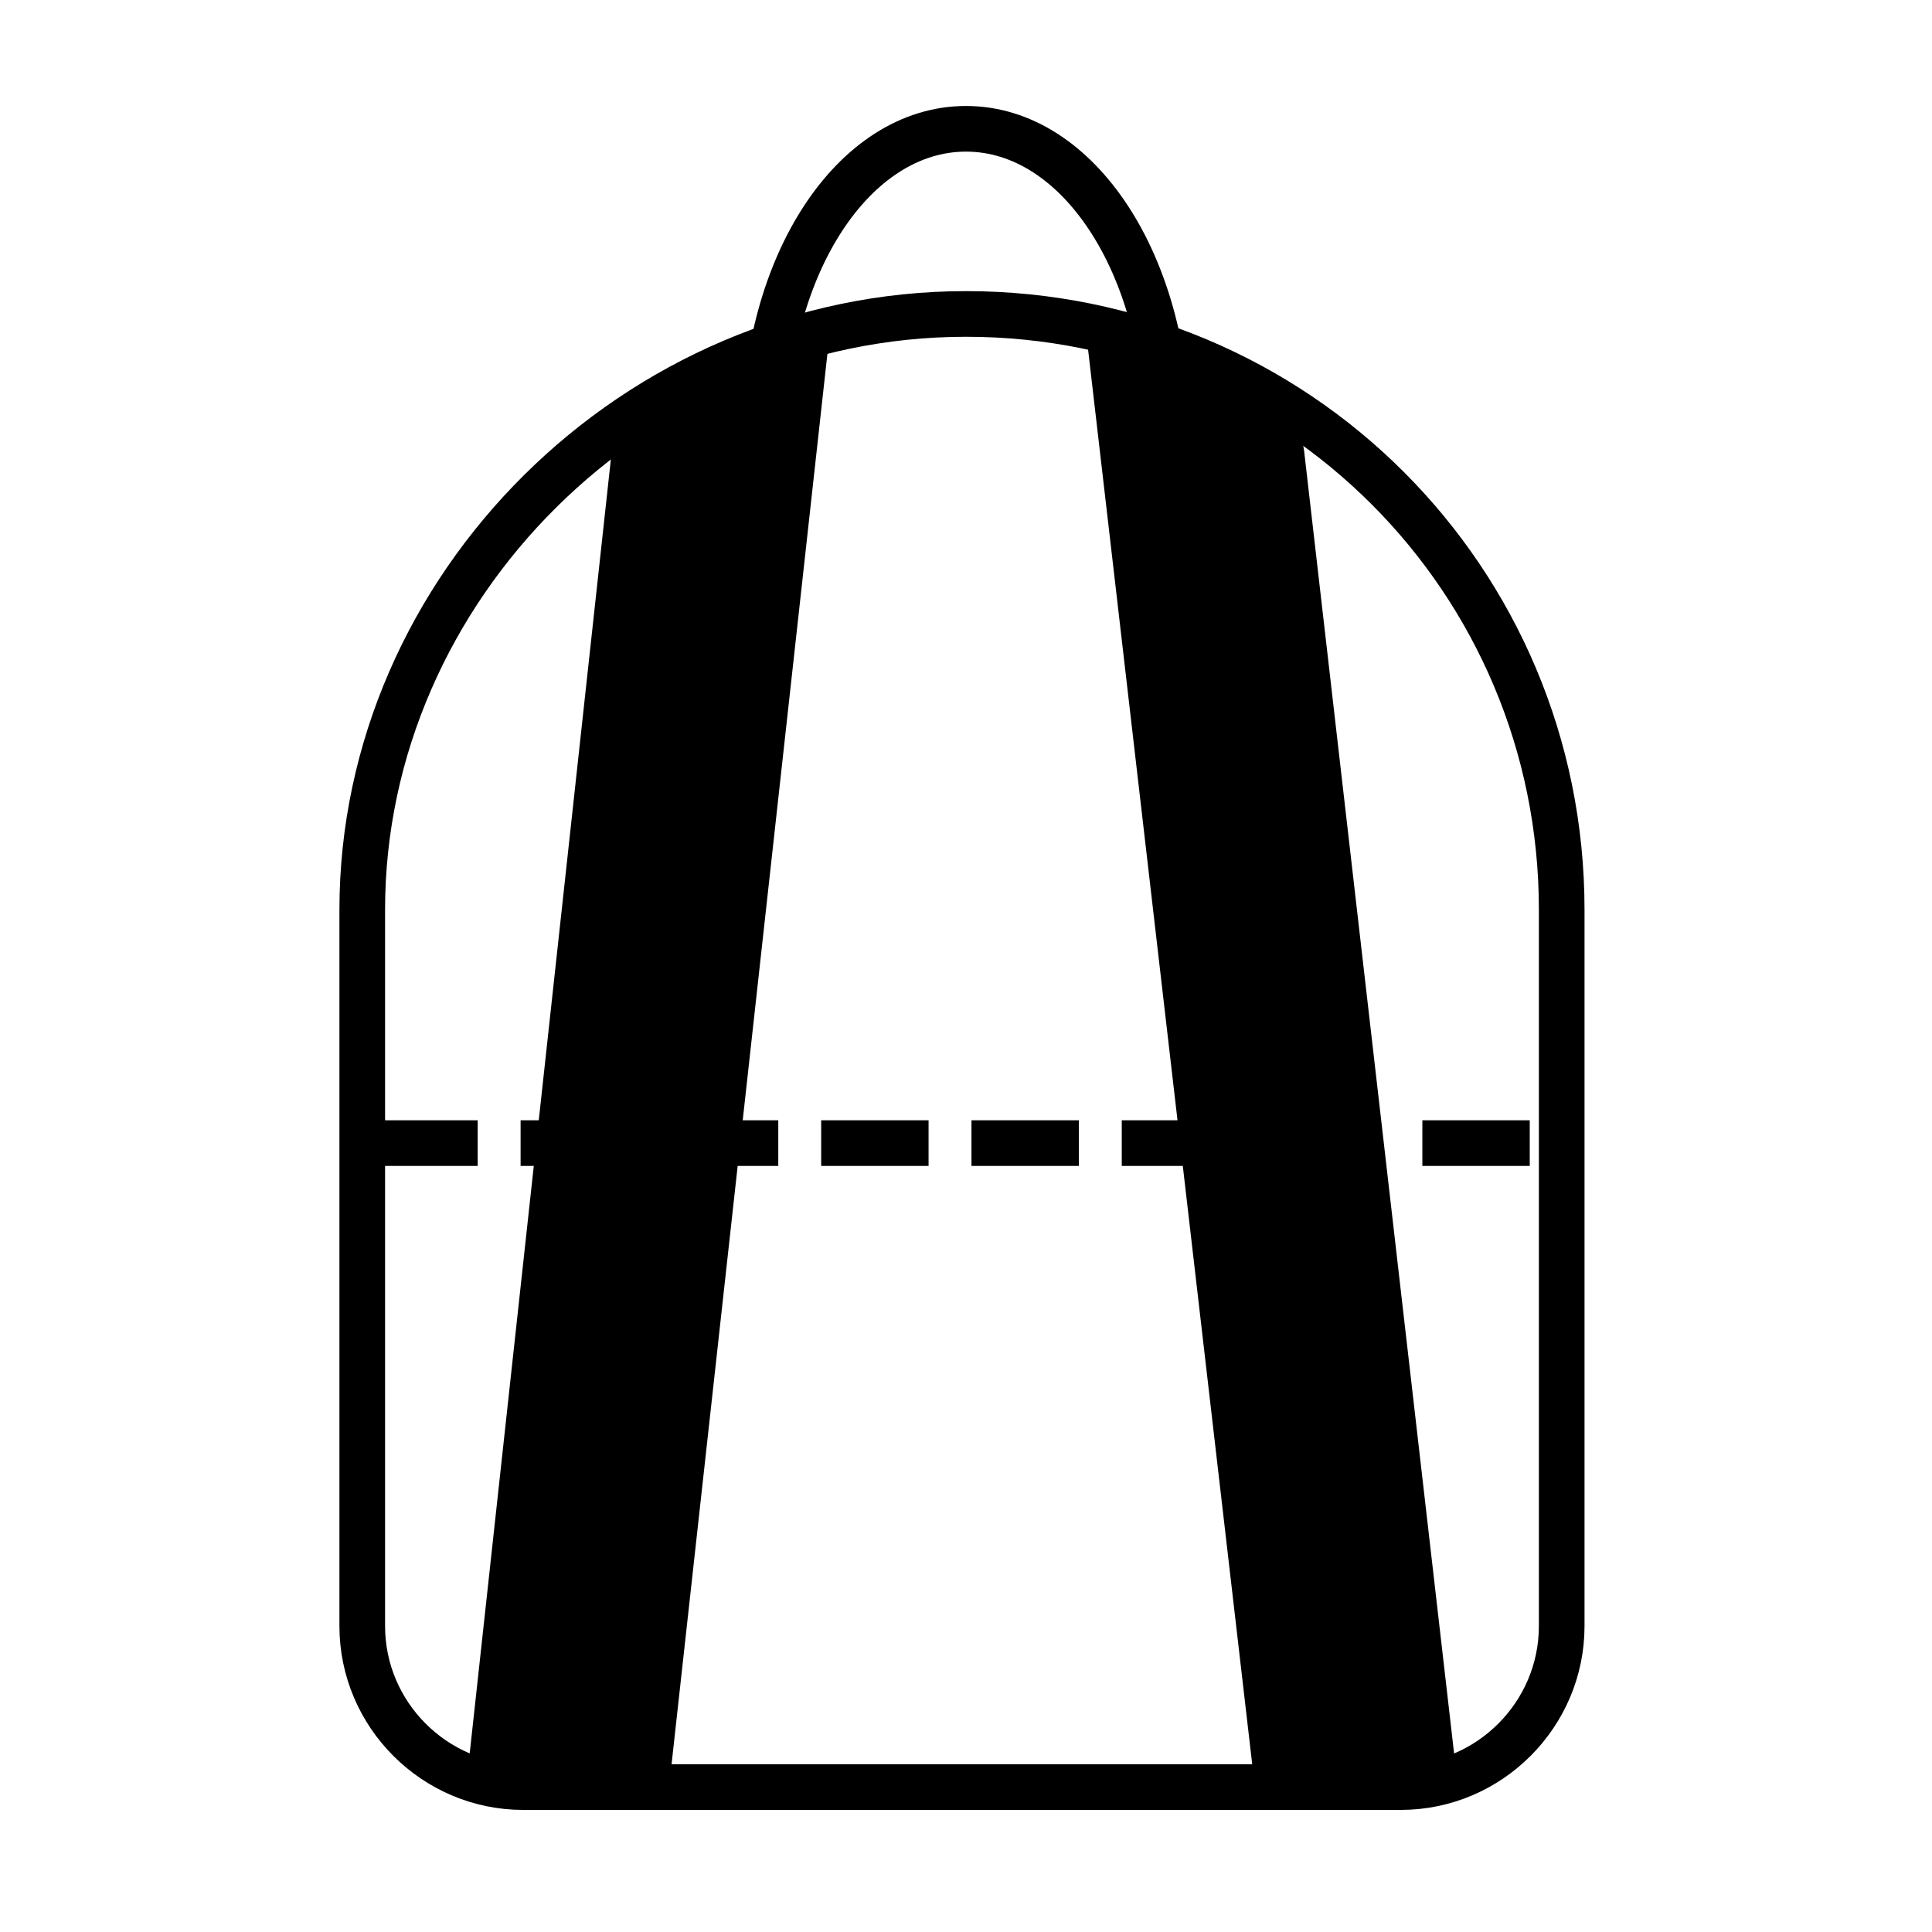
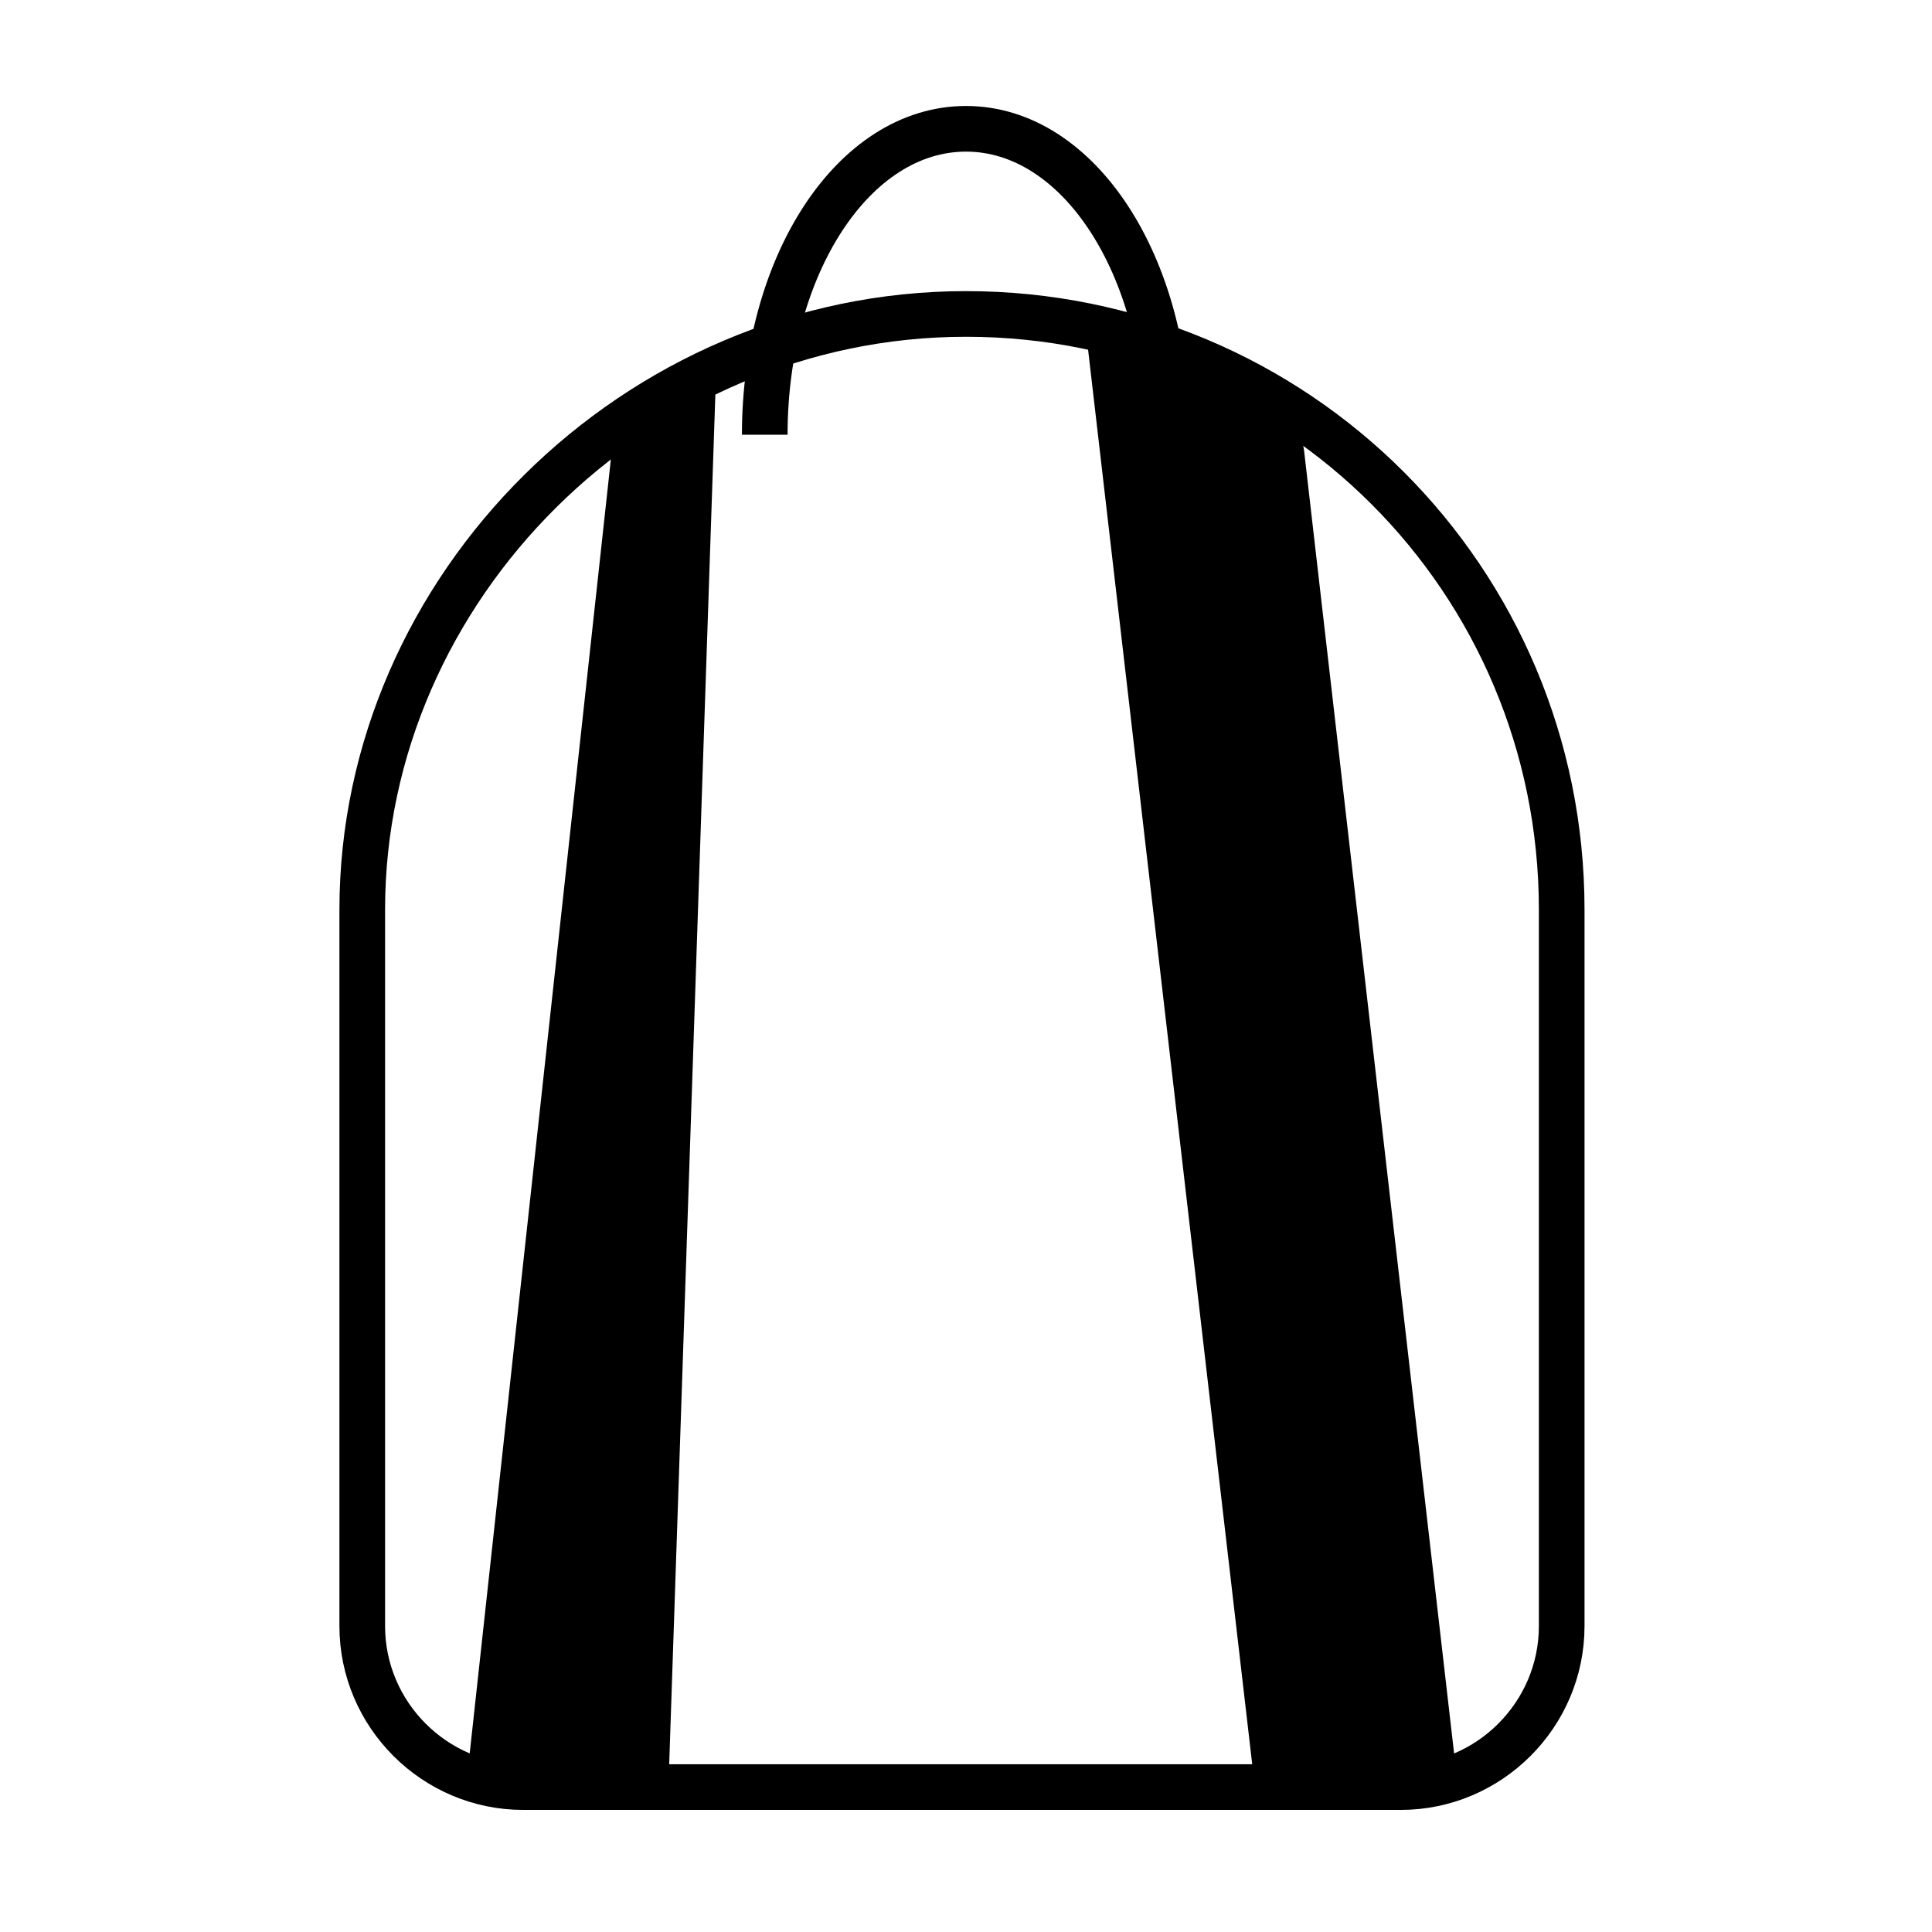
<svg xmlns="http://www.w3.org/2000/svg" enable-background="new 0 0 24 24" viewBox="0 0 24 24">
  <g fill="none" stroke="#000" stroke-miterlimit="10" stroke-width=".567">
    <path d="m12 3.9c-4.1 0-7.5 3.4-7.5 7.4v8.9c0 1.1.9 2 2 2h10.9c1.1 0 2-.9 2-2v-8.9c0-4.1-3.3-7.4-7.4-7.4z" />
    <path d="m9.5 5.4c0-2.1 1.1-3.8 2.5-3.8 1.4 0 2.5 1.7 2.5 3.8" />
-     <path d="m4.6 14.2h14.9" stroke-dasharray="1.334 .533" />
  </g>
-   <path d="m8.3 22.3-2.5-.2 1.8-16.5c.1-.7.6-1.1 1.3-1.1l1.4-.3z" />
+   <path d="m8.3 22.3-2.5-.2 1.8-16.5c.1-.7.6-1.1 1.3-1.1z" />
  <path d="m15.6 22.3 2.5-.2-1.9-16.5c-.1-.7-.6-1.1-1.3-1.1l-1.4-.3z" />
</svg>